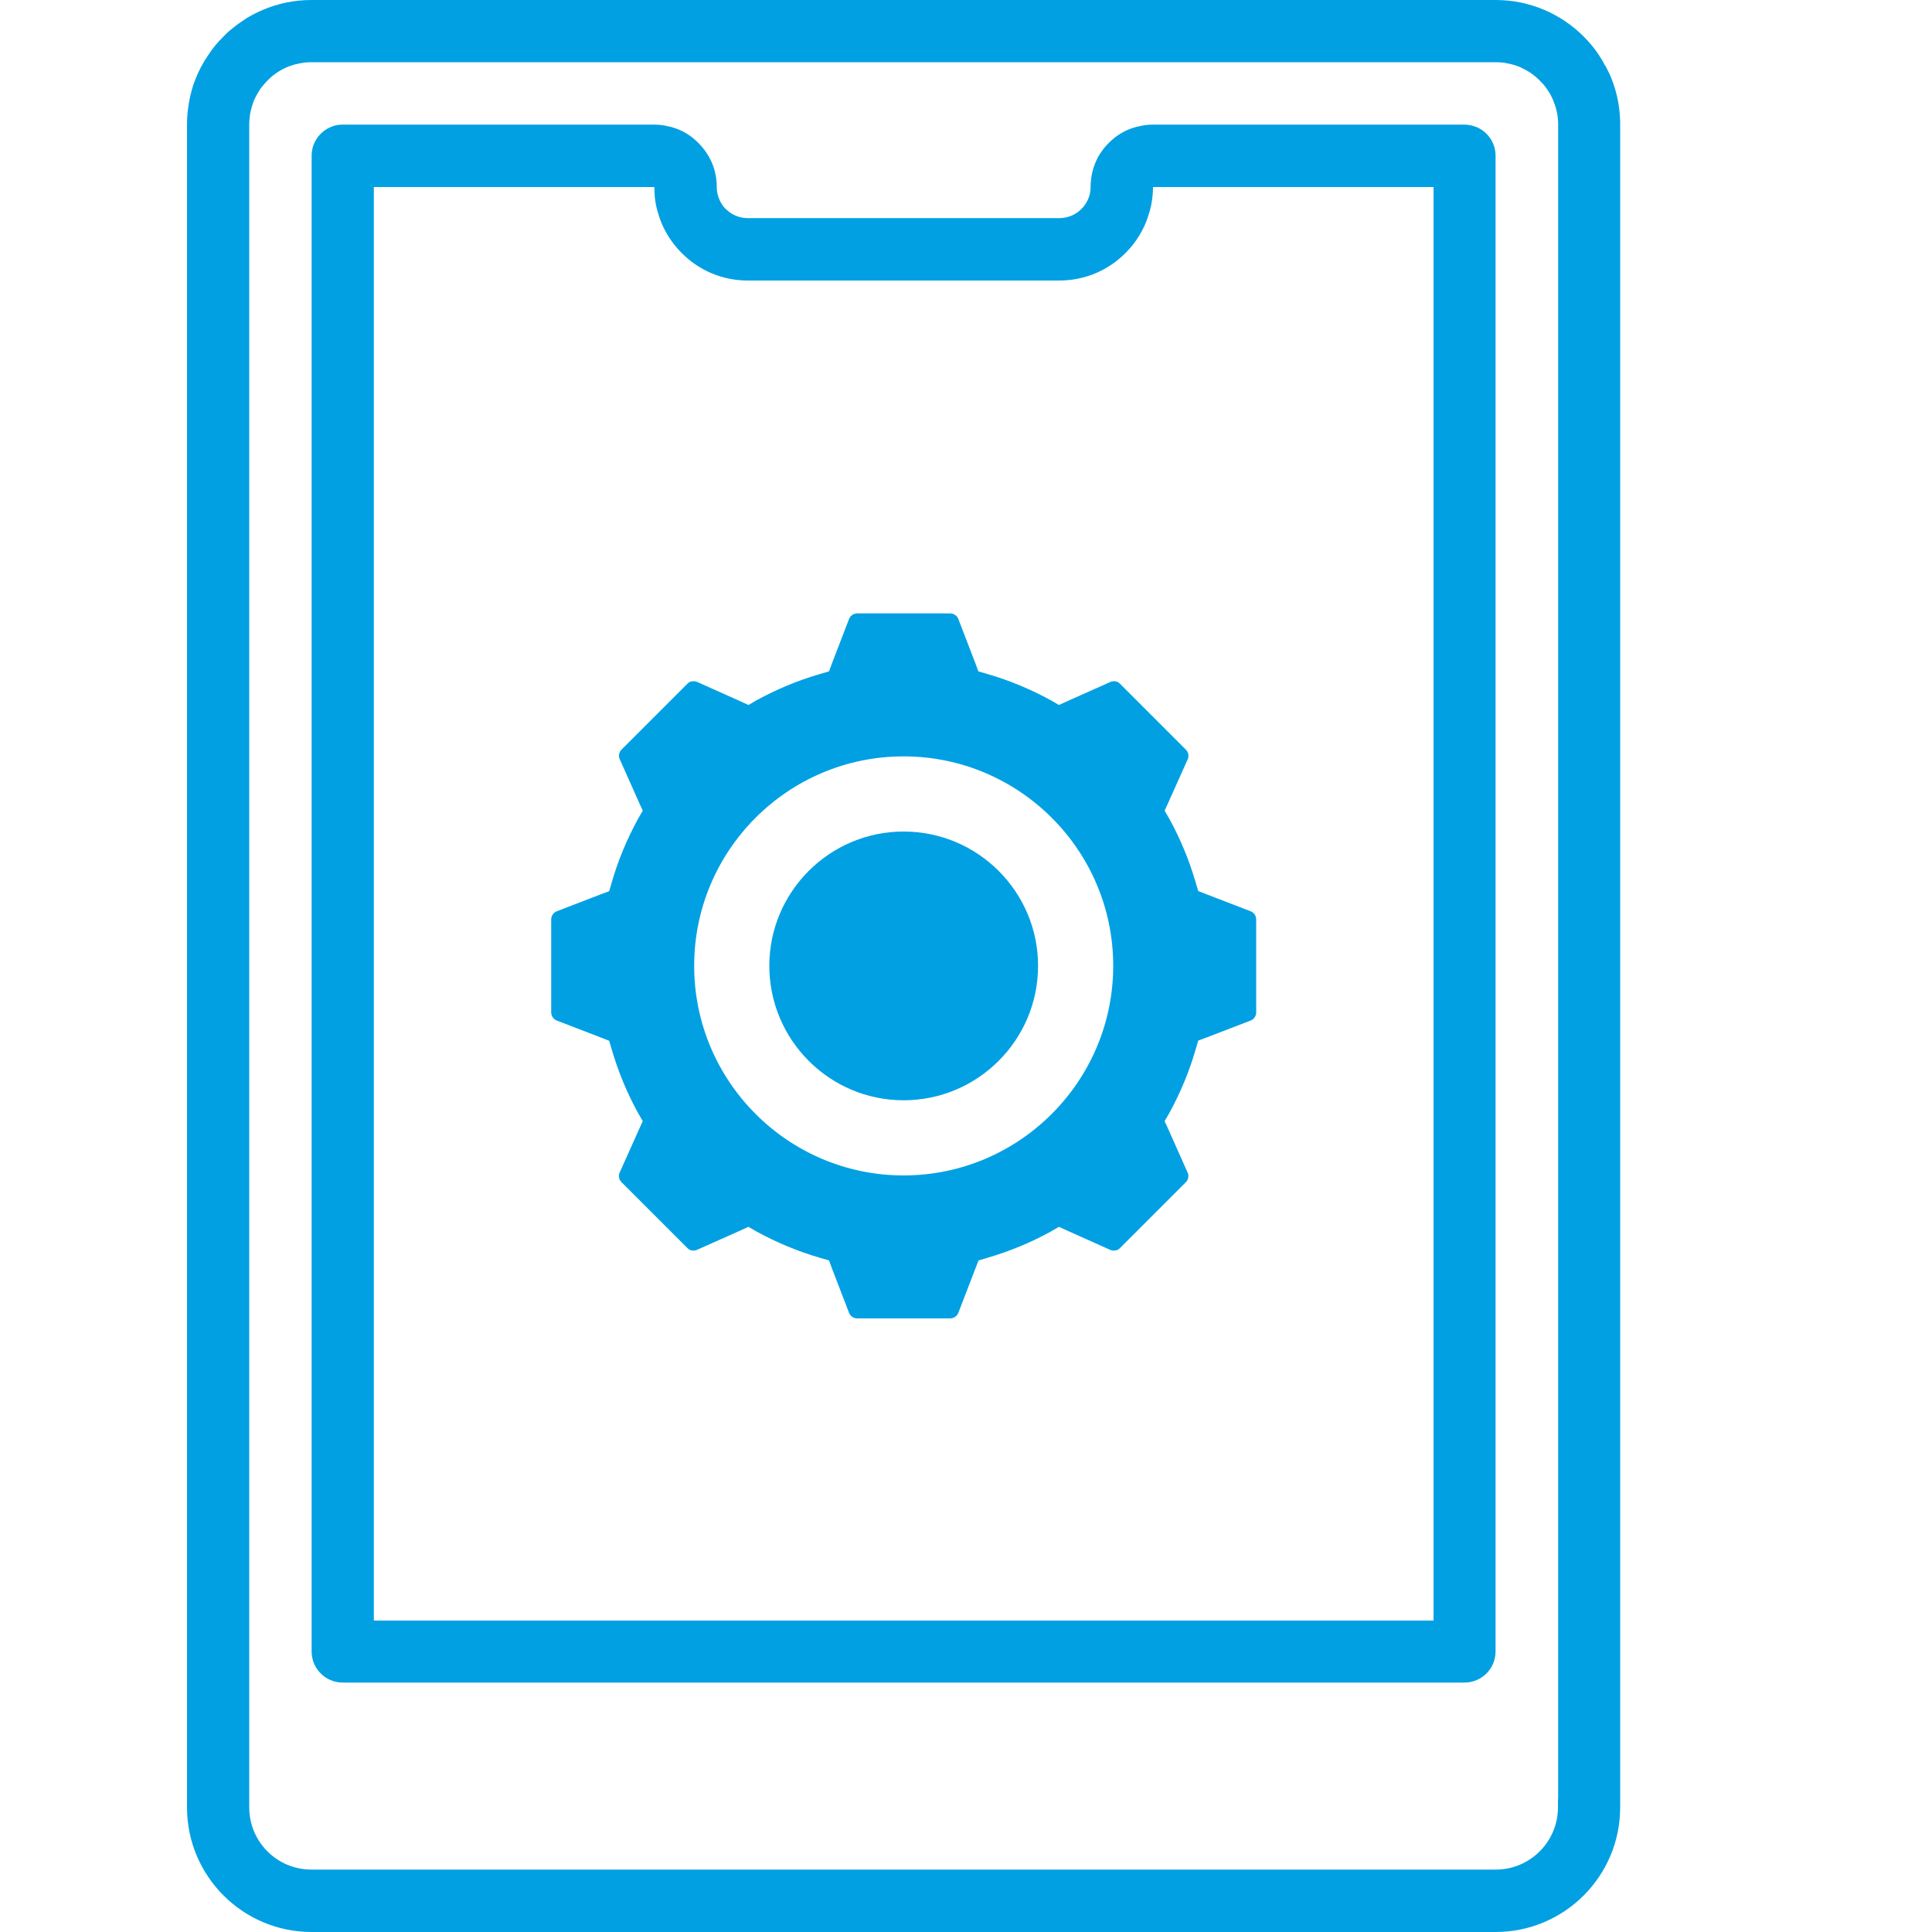
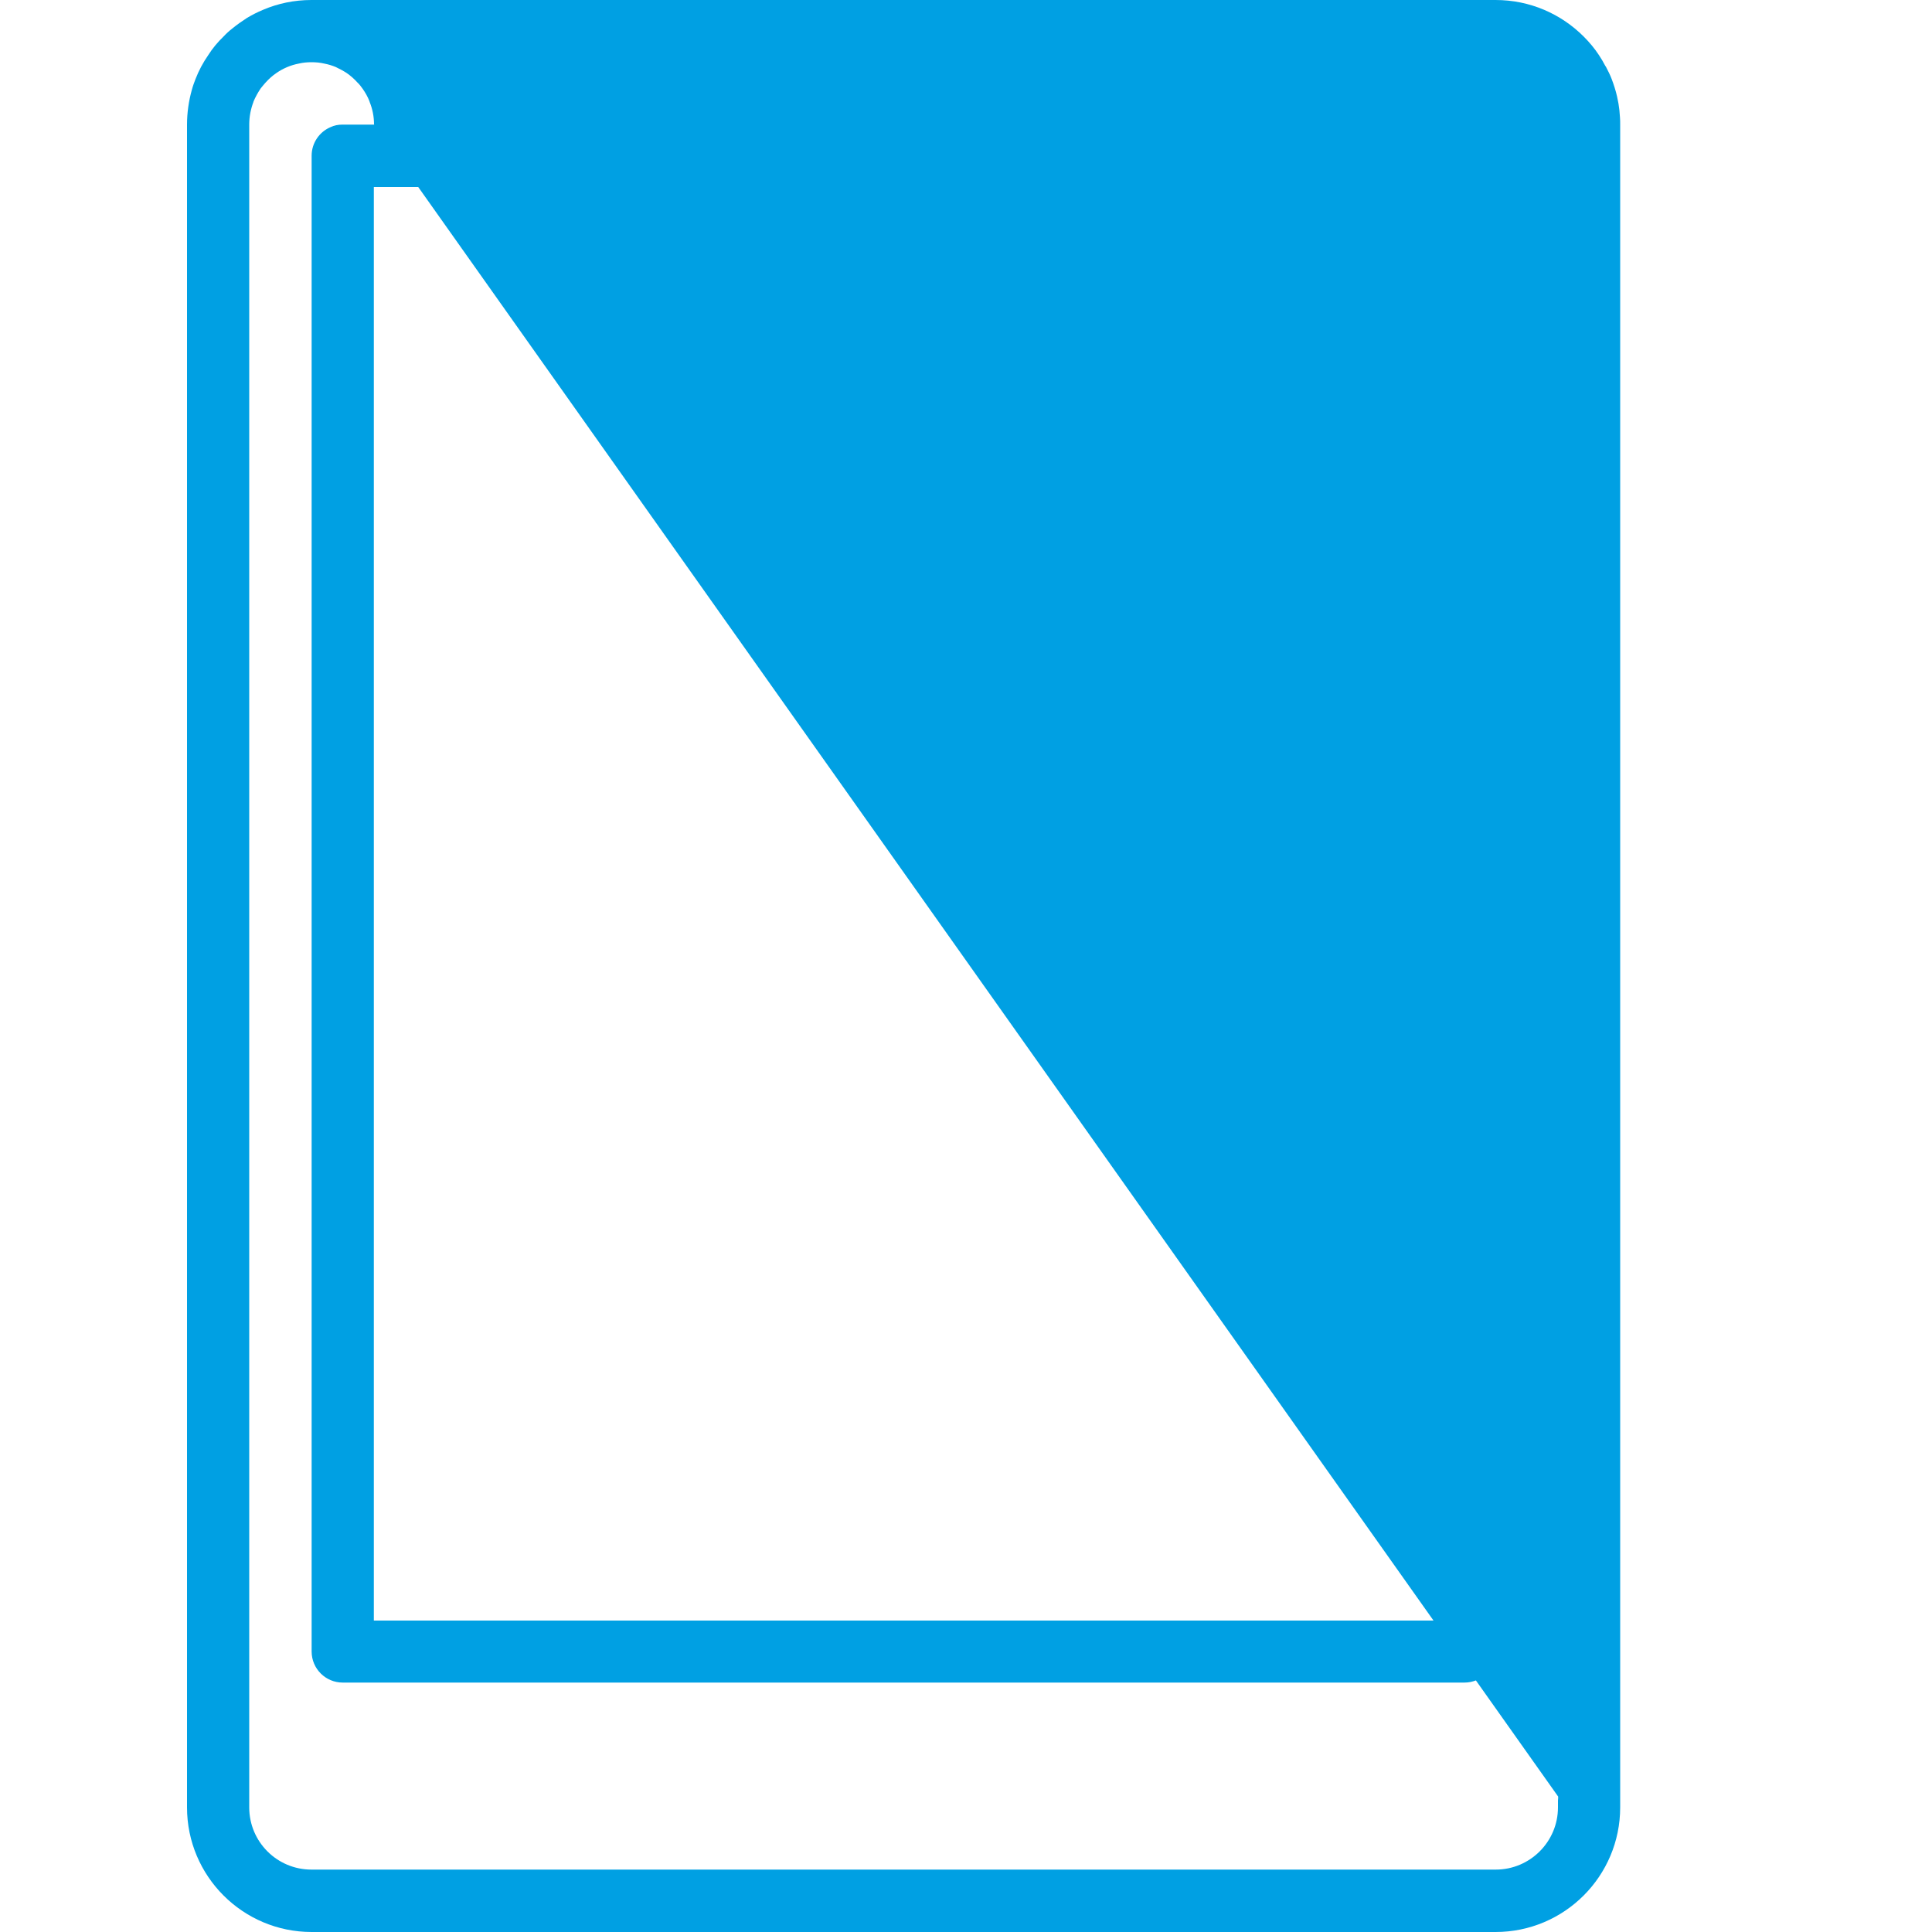
<svg xmlns="http://www.w3.org/2000/svg" version="1.1" id="Layer_1" x="0px" y="0px" viewBox="0 0 100 100" style="enable-background:new 0 0 100 100;" xml:space="preserve">
  <style type="text/css">
	.st0{fill:#00A0E3;}
</style>
  <path class="st0" d="M76.43,6.58c-0.2-0.08-0.41-0.13-0.63-0.13H59.67c-0.25,0-0.49,0.03-0.72,0.09c-0.08,0.01-0.16,0.03-0.24,0.06  c-0.21,0.06-0.4,0.14-0.58,0.24s-0.35,0.21-0.5,0.34c-0.08,0.06-0.15,0.13-0.23,0.21c-0.15,0.14-0.28,0.3-0.4,0.48  c-0.01,0-0.01,0-0.01,0.01c-0.09,0.13-0.17,0.26-0.23,0.4c-0.2,0.42-0.31,0.9-0.31,1.4c0,0.33-0.1,0.64-0.28,0.9  c-0.06,0.09-0.13,0.17-0.2,0.24c-0.29,0.29-0.69,0.47-1.14,0.47H38.7c-0.44,0-0.84-0.18-1.13-0.47c-0.08-0.07-0.15-0.15-0.2-0.24  c-0.17-0.26-0.27-0.57-0.27-0.9c0-0.5-0.11-0.98-0.32-1.4c-0.07-0.14-0.14-0.27-0.23-0.4l-0.01-0.01c-0.12-0.17-0.25-0.33-0.4-0.48  c-0.07-0.07-0.15-0.14-0.23-0.21c-0.15-0.13-0.32-0.24-0.5-0.34c-0.18-0.1-0.38-0.18-0.58-0.24c-0.08-0.03-0.16-0.05-0.24-0.06  c-0.23-0.06-0.48-0.09-0.73-0.09H17.72c-0.22,0-0.42,0.04-0.61,0.13c-0.57,0.24-0.98,0.81-0.98,1.48v77.42  c0,0.89,0.72,1.61,1.61,1.61H75.8c0.89,0,1.61-0.72,1.61-1.61V8.06C77.41,7.39,77,6.82,76.43,6.58z M74.2,83.88H19.35V9.68h14.52  c0,0.17,0.01,0.33,0.02,0.5c0.03,0.32,0.1,0.64,0.2,0.94c0.09,0.3,0.21,0.59,0.36,0.86c0.22,0.41,0.51,0.79,0.84,1.12  c0.87,0.88,2.08,1.42,3.41,1.42h16.13c1.33,0,2.55-0.54,3.42-1.42c0.33-0.33,0.61-0.7,0.84-1.12c0.15-0.27,0.27-0.56,0.36-0.86  c0.1-0.3,0.17-0.62,0.2-0.94c0.02-0.17,0.03-0.33,0.03-0.5H74.2V83.88z" />
-   <path class="st0" d="M83.85,6.08c0-0.04-0.01-0.08-0.01-0.12c-0.01-0.08-0.01-0.16-0.02-0.25c-0.01-0.05-0.01-0.1-0.02-0.15  c-0.01-0.07-0.02-0.14-0.03-0.21C83.75,5.24,83.72,5.12,83.7,5c-0.07-0.31-0.17-0.62-0.28-0.91c-0.08-0.21-0.18-0.41-0.28-0.6  c-0.01-0.03-0.03-0.05-0.05-0.08c-0.1-0.19-0.21-0.38-0.33-0.56c-0.23-0.35-0.5-0.67-0.79-0.96C80.8,0.72,79.19,0,77.41,0H16.12  c-0.89,0-1.74,0.18-2.51,0.51c-0.29,0.12-0.56,0.26-0.83,0.42c-0.26,0.17-0.52,0.35-0.75,0.54c-0.17,0.13-0.32,0.27-0.46,0.42  C11.27,2.18,11,2.5,10.78,2.85c-0.27,0.39-0.49,0.8-0.66,1.24c-0.07,0.18-0.14,0.37-0.19,0.56c-0.16,0.57-0.25,1.18-0.25,1.8v87.1  c0,3.56,2.89,6.45,6.45,6.45h61.28c3.56,0,6.45-2.89,6.45-6.45V6.45C83.86,6.32,83.86,6.2,83.85,6.08z M80.65,92.99  c0,0.07,0,0.13-0.01,0.2v0.36c0,1.78-1.45,3.22-3.22,3.22h-61.3c-1.78,0-3.22-1.44-3.22-3.22V6.45c0-0.42,0.08-0.81,0.22-1.18V5.26  c0.1-0.24,0.23-0.47,0.37-0.68c0.08-0.1,0.16-0.2,0.25-0.3c0.18-0.2,0.37-0.37,0.58-0.51c0.17-0.12,0.36-0.22,0.55-0.3  c0.19-0.08,0.39-0.14,0.6-0.18c0.21-0.05,0.43-0.07,0.65-0.07h61.29c0.23,0,0.45,0.02,0.66,0.07c0.21,0.04,0.41,0.1,0.6,0.18  c0.19,0.09,0.38,0.19,0.55,0.3c0.22,0.15,0.41,0.32,0.58,0.51c0.09,0.08,0.17,0.19,0.25,0.3c0.15,0.21,0.28,0.44,0.37,0.68v0.01  c0.15,0.37,0.23,0.76,0.23,1.18L80.65,92.99L80.65,92.99z" />
-   <path class="st0" d="M53.73,49.99c0,3.84-3.12,6.96-6.96,6.96c-3.83,0-6.95-3.12-6.95-6.96c0-3.83,3.12-6.95,6.95-6.95  C50.61,43.04,53.73,46.16,53.73,49.99z" />
-   <path class="st0" d="M64.74,47.17l-2.26-0.87l-0.46-0.18l-0.14-0.47c-0.33-1.13-0.78-2.22-1.35-3.26l-0.25-0.43l0.21-0.46l0.99-2.21  c0.07-0.16,0.03-0.36-0.1-0.49l-3.41-3.41c-0.08-0.09-0.19-0.13-0.31-0.13c-0.07,0-0.13,0.01-0.19,0.04l-2.2,0.98l-0.46,0.21  l-0.43-0.25c-1.03-0.56-2.12-1.02-3.26-1.35l-0.48-0.14l-0.17-0.46l-0.87-2.26c-0.07-0.17-0.24-0.28-0.42-0.28h-4.81  c-0.18,0-0.35,0.11-0.42,0.28l-0.87,2.26l-0.17,0.46l-0.48,0.14c-1.14,0.33-2.23,0.79-3.26,1.35l-0.43,0.25l-0.46-0.21l-2.21-0.99  c-0.05-0.02-0.11-0.03-0.18-0.03c-0.12,0-0.23,0.04-0.31,0.13l-3.41,3.41c-0.13,0.13-0.17,0.33-0.09,0.5l0.98,2.2l0.21,0.46  l-0.25,0.43c-0.56,1.03-1.02,2.12-1.35,3.26l-0.14,0.48l-0.46,0.17l-2.26,0.87c-0.17,0.07-0.28,0.24-0.28,0.42v4.81  c0,0.18,0.11,0.35,0.28,0.42l2.26,0.87l0.46,0.18l0.14,0.47c0.33,1.13,0.78,2.22,1.35,3.26l0.25,0.43l-0.21,0.46l-0.99,2.21  c-0.07,0.16-0.03,0.36,0.1,0.49l3.41,3.41c0.08,0.09,0.19,0.13,0.31,0.13c0.07,0,0.13-0.01,0.19-0.04l2.2-0.98l0.46-0.21l0.43,0.25  c1.03,0.56,2.12,1.02,3.26,1.35l0.48,0.14l0.17,0.46l0.87,2.26c0.07,0.17,0.24,0.28,0.42,0.28h4.81c0.18,0,0.35-0.11,0.42-0.28  l0.87-2.26l0.18-0.46l0.47-0.14c1.13-0.33,2.22-0.78,3.26-1.35l0.43-0.25l0.46,0.21l2.21,0.99c0.05,0.02,0.11,0.03,0.18,0.03  c0.12,0,0.23-0.04,0.31-0.13l3.41-3.41c0.13-0.13,0.17-0.33,0.09-0.5l-0.98-2.2l-0.21-0.46l0.25-0.43c0.56-1.03,1.02-2.12,1.35-3.26  l0.14-0.48l0.46-0.17l2.26-0.87c0.17-0.07,0.28-0.24,0.28-0.42v-4.81C65.02,47.41,64.91,47.24,64.74,47.17z M46.77,60.84  c-5.98,0-10.84-4.87-10.84-10.85s4.86-10.84,10.84-10.84s10.85,4.86,10.85,10.84S52.75,60.84,46.77,60.84z" />
+   <path class="st0" d="M83.85,6.08c0-0.04-0.01-0.08-0.01-0.12c-0.01-0.08-0.01-0.16-0.02-0.25c-0.01-0.05-0.01-0.1-0.02-0.15  c-0.01-0.07-0.02-0.14-0.03-0.21C83.75,5.24,83.72,5.12,83.7,5c-0.07-0.31-0.17-0.62-0.28-0.91c-0.08-0.21-0.18-0.41-0.28-0.6  c-0.01-0.03-0.03-0.05-0.05-0.08c-0.1-0.19-0.21-0.38-0.33-0.56c-0.23-0.35-0.5-0.67-0.79-0.96C80.8,0.72,79.19,0,77.41,0H16.12  c-0.89,0-1.74,0.18-2.51,0.51c-0.29,0.12-0.56,0.26-0.83,0.42c-0.26,0.17-0.52,0.35-0.75,0.54c-0.17,0.13-0.32,0.27-0.46,0.42  C11.27,2.18,11,2.5,10.78,2.85c-0.27,0.39-0.49,0.8-0.66,1.24c-0.07,0.18-0.14,0.37-0.19,0.56c-0.16,0.57-0.25,1.18-0.25,1.8v87.1  c0,3.56,2.89,6.45,6.45,6.45h61.28c3.56,0,6.45-2.89,6.45-6.45V6.45C83.86,6.32,83.86,6.2,83.85,6.08z M80.65,92.99  c0,0.07,0,0.13-0.01,0.2v0.36c0,1.78-1.45,3.22-3.22,3.22h-61.3c-1.78,0-3.22-1.44-3.22-3.22V6.45c0-0.42,0.08-0.81,0.22-1.18V5.26  c0.1-0.24,0.23-0.47,0.37-0.68c0.08-0.1,0.16-0.2,0.25-0.3c0.18-0.2,0.37-0.37,0.58-0.51c0.17-0.12,0.36-0.22,0.55-0.3  c0.19-0.08,0.39-0.14,0.6-0.18c0.21-0.05,0.43-0.07,0.65-0.07c0.23,0,0.45,0.02,0.66,0.07c0.21,0.04,0.41,0.1,0.6,0.18  c0.19,0.09,0.38,0.19,0.55,0.3c0.22,0.15,0.41,0.32,0.58,0.51c0.09,0.08,0.17,0.19,0.25,0.3c0.15,0.21,0.28,0.44,0.37,0.68v0.01  c0.15,0.37,0.23,0.76,0.23,1.18L80.65,92.99L80.65,92.99z" />
</svg>